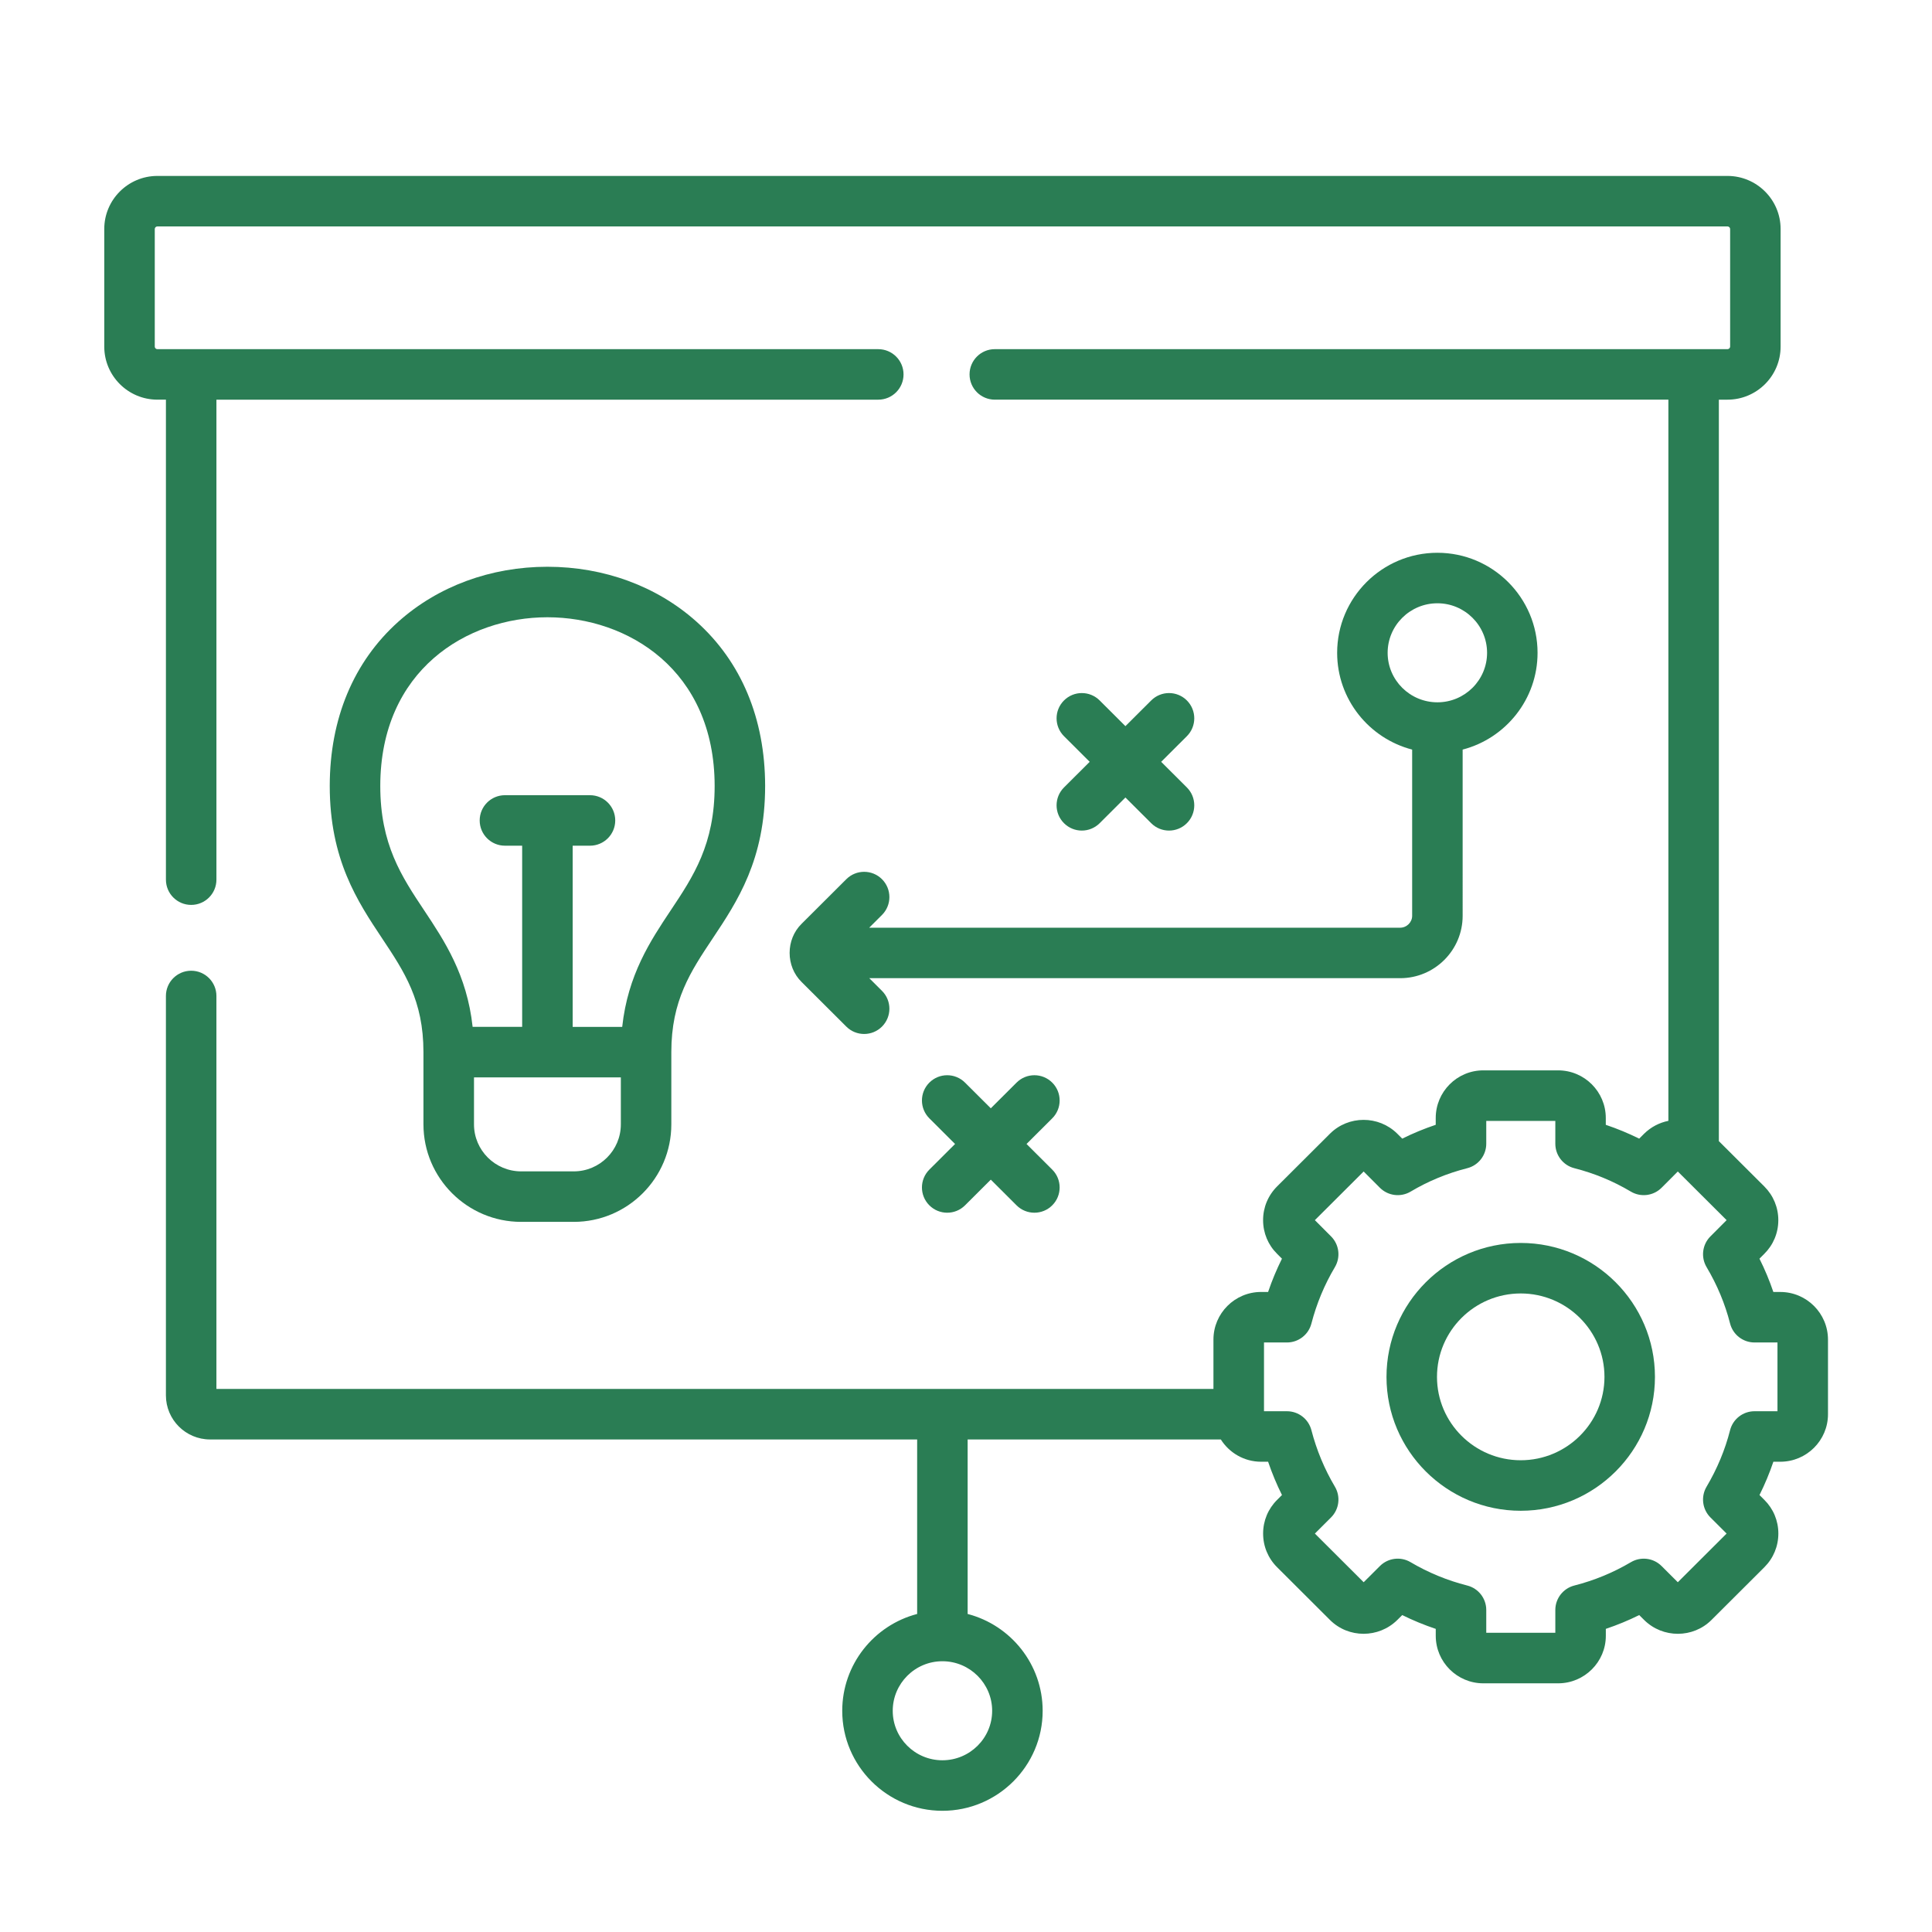
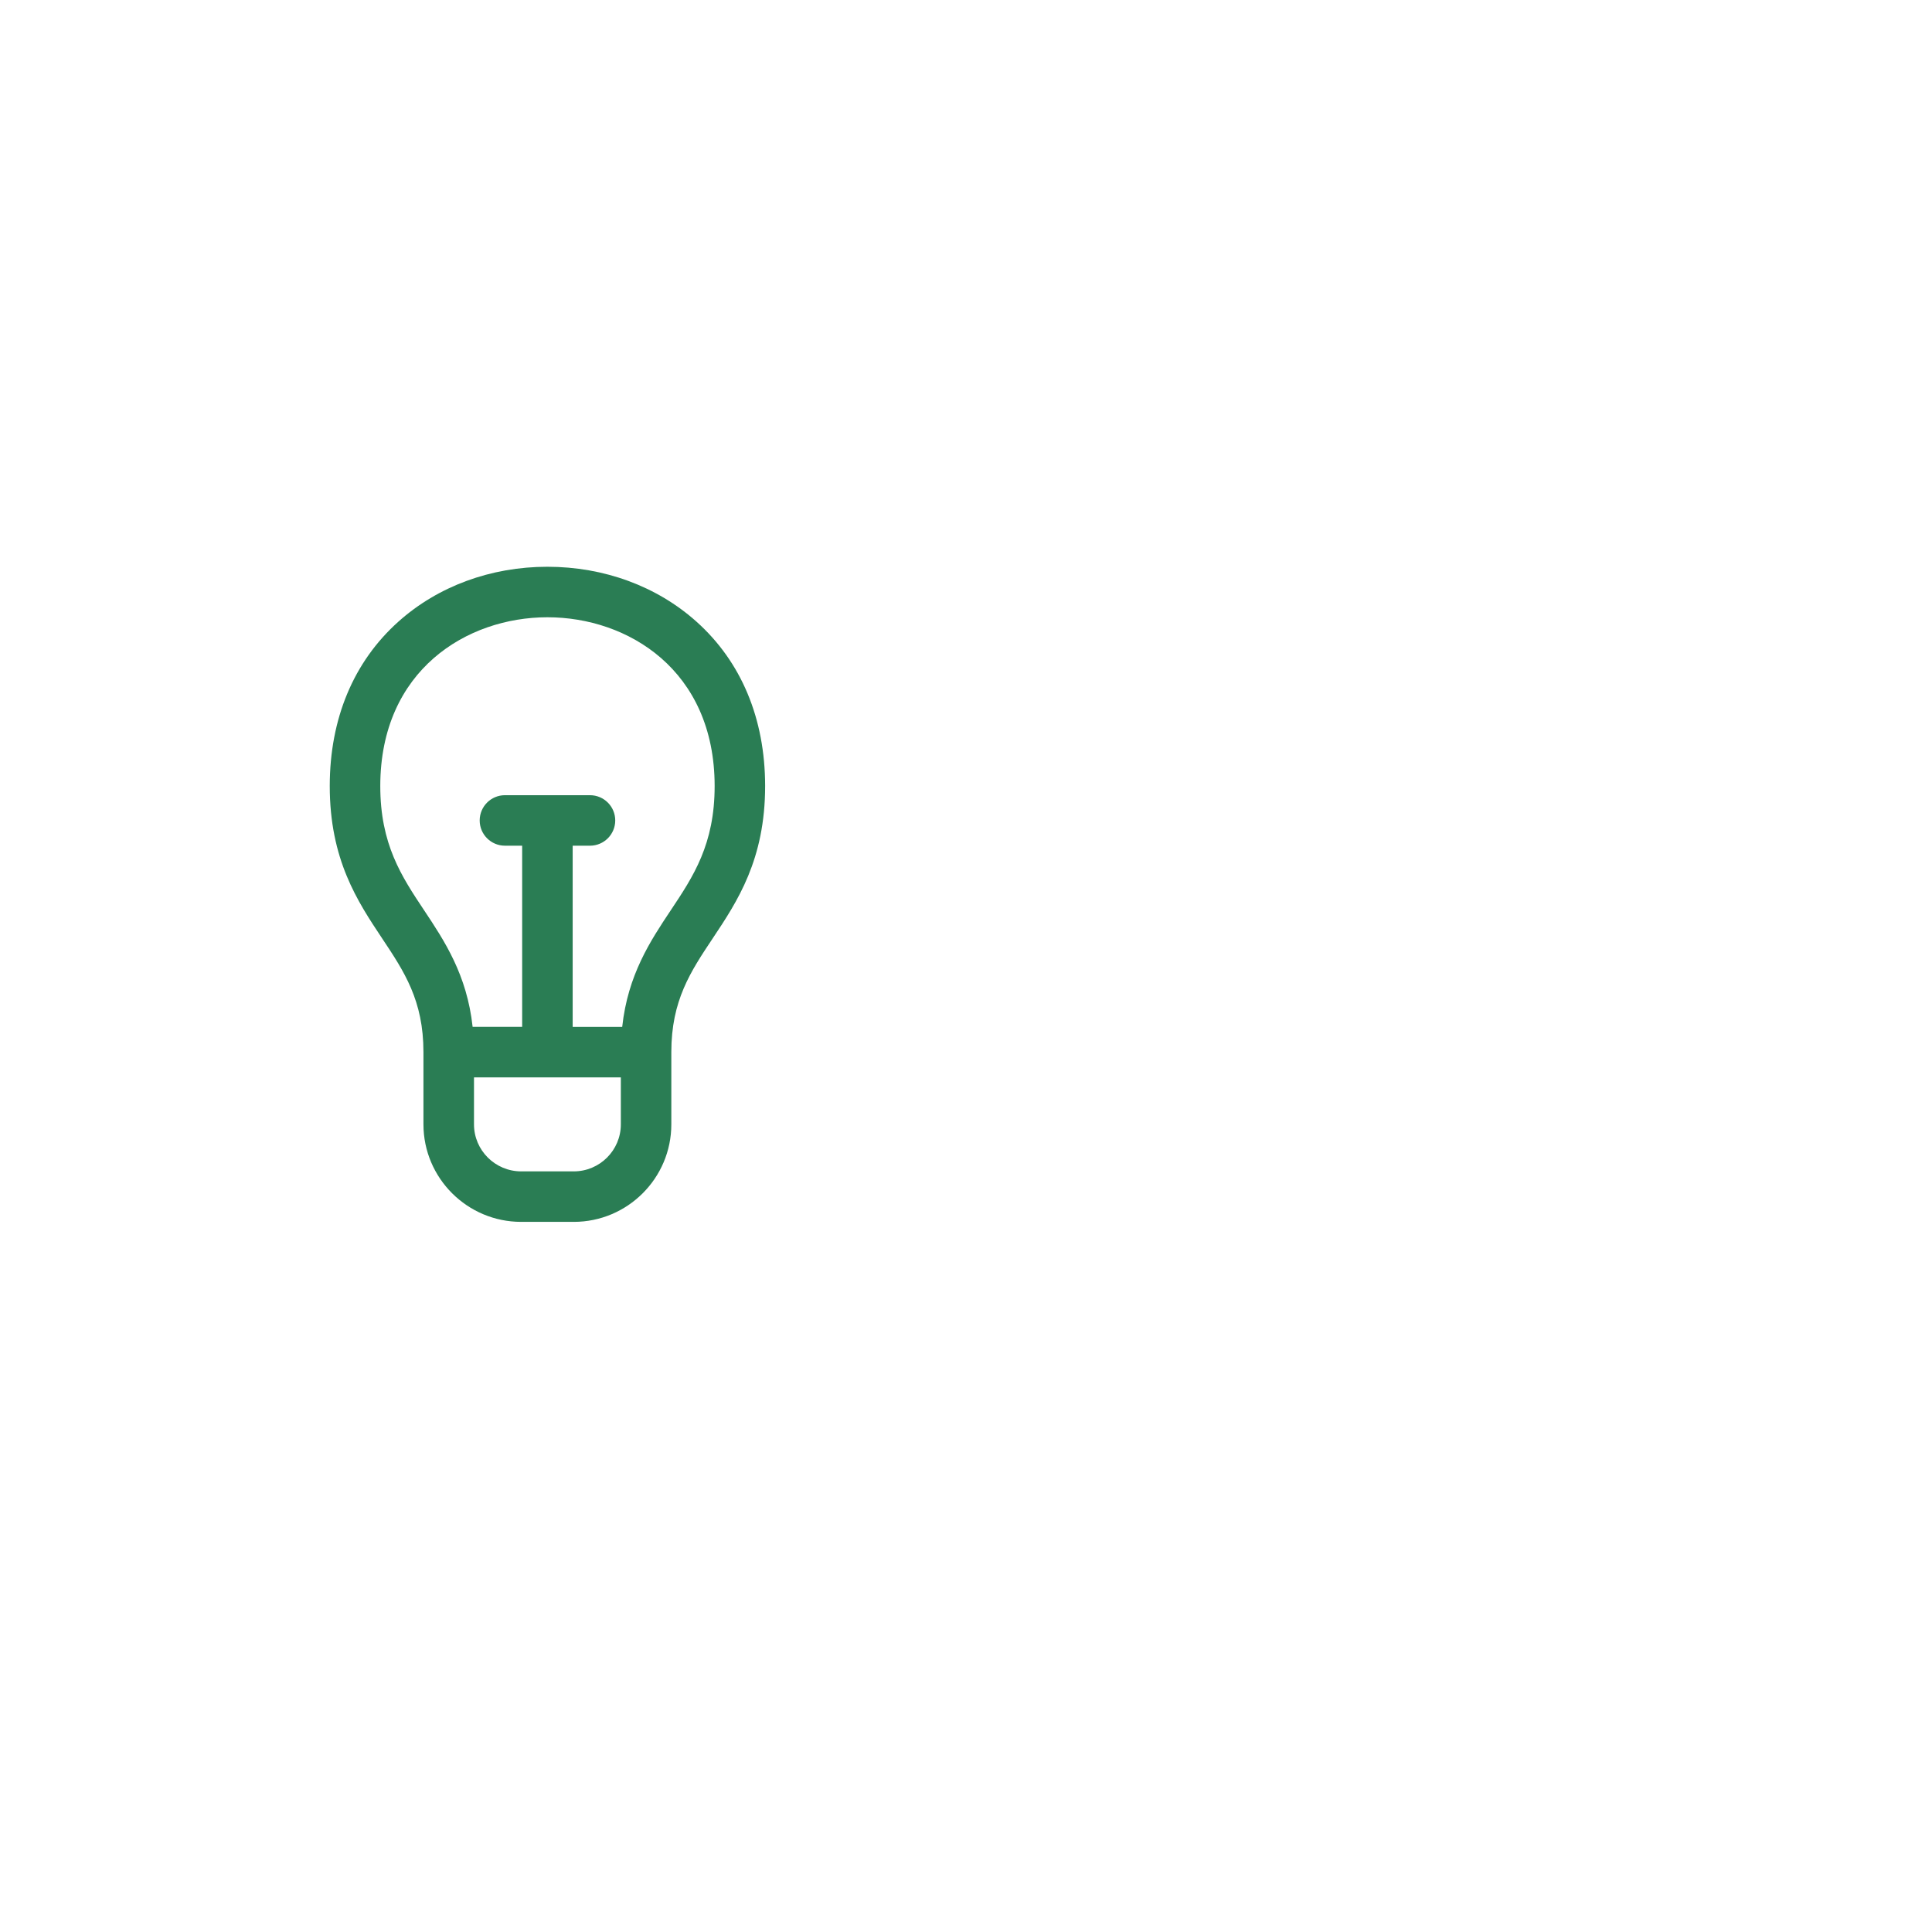
<svg xmlns="http://www.w3.org/2000/svg" version="1.1" x="0px" y="0px" width="130px" height="130px" viewBox="-7.016 -11.838 130 130" enable-background="new -7.016 -11.838 130 130" xml:space="preserve">
  <defs>
</defs>
-   <path fill="#2A7D54" d="M52.333,47.324c-0.662-0.664-1.737-0.666-2.402-0.003l-3.005,2.997c-1.079,1.056-1.081,2.866,0,3.925  l3.005,2.997c0.332,0.331,0.765,0.496,1.2,0.496c0.436,0,0.871-0.167,1.202-0.499c0.663-0.665,0.662-1.74-0.003-2.403l-0.854-0.852  h35.723c2.317,0,4.203-1.882,4.203-4.196V38.6c2.896-0.753,5.041-3.387,5.041-6.51c0-3.713-3.023-6.733-6.739-6.733  c-3.721,0-6.746,3.021-6.746,6.733c0,3.124,2.146,5.757,5.047,6.51v11.186c0,0.434-0.369,0.799-0.806,0.799H51.471l0.859-0.857  C52.995,49.064,52.996,47.989,52.333,47.324z M86.355,32.09c0-1.839,1.502-3.335,3.349-3.335c1.842,0,3.342,1.496,3.342,3.335  c0,1.835-1.5,3.329-3.342,3.329C87.857,35.418,86.355,33.925,86.355,32.09z" />
-   <path fill="#2A7D54" d="M63.789,61.011c-0.662-0.664-1.738-0.666-2.402-0.003l-1.734,1.729l-1.735-1.729  c-0.664-0.663-1.74-0.661-2.402,0.003c-0.663,0.664-0.661,1.74,0.003,2.402l1.729,1.725l-1.729,1.724  c-0.664,0.663-0.666,1.738-0.003,2.402c0.332,0.333,0.768,0.499,1.203,0.499c0.434,0,0.868-0.165,1.199-0.495l1.735-1.73l1.734,1.73  c0.332,0.33,0.766,0.495,1.199,0.495c0.436,0,0.871-0.166,1.203-0.499c0.663-0.664,0.662-1.74-0.003-2.402l-1.729-1.724l1.729-1.725  C64.451,62.751,64.452,61.675,63.789,61.011z" />
  <path fill="#2A7D54" d="M28.052,70.379h3.538c3.621,0,6.566-2.943,6.566-6.561v-4.861c0-3.475,1.291-5.412,2.786-7.656  c1.654-2.483,3.53-5.299,3.526-10.267c-0.007-4.524-1.604-8.343-4.619-11.042c-2.66-2.382-6.223-3.694-10.032-3.694  c-3.807,0-7.367,1.312-10.027,3.694c-3.015,2.701-4.611,6.519-4.618,11.043c-0.003,4.967,1.87,7.781,3.522,10.265  c1.494,2.244,2.783,4.183,2.783,7.657v4.861C21.479,67.436,24.428,70.379,28.052,70.379L28.052,70.379z M34.759,63.819  c0,1.743-1.421,3.162-3.168,3.162h-3.538c-1.75,0-3.175-1.419-3.175-3.162v-3.162h9.881V63.819z M18.572,41.039  c0.011-7.793,5.838-11.343,11.247-11.343c5.412,0,11.241,3.55,11.252,11.342c0.003,3.938-1.435,6.095-2.956,8.379  c-1.364,2.048-2.884,4.334-3.264,7.841h-3.333V45.067h1.165c0.938,0,1.699-0.761,1.699-1.699s-0.76-1.699-1.699-1.699H26.96  c-0.938,0-1.699,0.761-1.699,1.699s0.76,1.699,1.699,1.699h1.159v12.191h-3.333c-0.38-3.507-1.899-5.793-3.261-7.84  C20.005,47.134,18.569,44.976,18.572,41.039L18.572,41.039z" />
-   <path fill="#2A7D54" d="M64.575,43.55c0.331,0.333,0.768,0.5,1.202,0.5s0.868-0.166,1.2-0.496l1.734-1.73l1.735,1.73  c0.331,0.331,0.766,0.496,1.199,0.496c0.436,0,0.871-0.167,1.203-0.5c0.662-0.665,0.661-1.74-0.003-2.403l-1.729-1.724l1.729-1.724  c0.664-0.663,0.665-1.739,0.003-2.403c-0.663-0.665-1.738-0.666-2.402-0.003l-1.735,1.73l-1.734-1.73  c-0.665-0.663-1.74-0.661-2.402,0.003c-0.663,0.665-0.661,1.74,0.003,2.403l1.729,1.724l-1.729,1.724  C63.914,41.81,63.912,42.886,64.575,43.55z" />
-   <path fill="#2A7D54" d="M112.775,75.096h-0.466c-0.259-0.764-0.57-1.513-0.935-2.24l0.32-0.321c0.609-0.602,0.947-1.405,0.949-2.262  c0.002-0.86-0.333-1.669-0.942-2.277l-3.059-3.05V15.055h0.581c1.971,0,3.574-1.601,3.574-3.569V3.569  c0-1.968-1.604-3.569-3.574-3.569H3.574C1.604,0,0,1.601,0,3.569v7.916c0,1.968,1.604,3.569,3.574,3.569h0.575v32.297  c0,0.939,0.76,1.7,1.699,1.7s1.699-0.761,1.699-1.7V15.055h44.535c0.938,0,1.699-0.76,1.699-1.699c0-0.938-0.761-1.699-1.699-1.699  H3.574c-0.095,0-0.176-0.079-0.176-0.171V3.569c0-0.093,0.081-0.171,0.176-0.171h105.651c0.093,0,0.176,0.081,0.176,0.171v7.916  c0,0.09-0.083,0.171-0.176,0.171H59.921c-0.938,0-1.698,0.76-1.698,1.699c0,0.939,0.761,1.699,1.698,1.699h45.325v48.527  c-0.598,0.12-1.169,0.409-1.636,0.869l-0.328,0.329c-0.726-0.36-1.477-0.671-2.248-0.93v-0.46c0-1.768-1.438-3.205-3.208-3.205  h-5.034c-1.766,0-3.201,1.438-3.201,3.205v0.458c-0.773,0.26-1.526,0.57-2.254,0.932l-0.338-0.339  c-1.253-1.235-3.282-1.232-4.525,0.007l-3.558,3.548c-0.609,0.608-0.944,1.417-0.941,2.277c0.002,0.856,0.339,1.66,0.938,2.252  l0.331,0.332c-0.36,0.724-0.672,1.472-0.932,2.239h-0.47c-1.769,0-3.208,1.437-3.208,3.204v3.322H7.546V55.178  c0-0.938-0.761-1.698-1.699-1.698s-1.699,0.76-1.699,1.698v26.875c0,1.636,1.332,2.967,2.97,2.967h47.579v11.742  c-2.896,0.755-5.041,3.39-5.041,6.517c0,3.709,3.023,6.727,6.74,6.727c3.72,0,6.746-3.018,6.746-6.727  c0-3.128-2.147-5.763-5.048-6.517V85.02h17.036c0.568,0.898,1.57,1.499,2.713,1.499h0.469c0.261,0.767,0.571,1.515,0.933,2.24  l-0.321,0.321c-0.609,0.601-0.946,1.404-0.948,2.261c-0.003,0.86,0.332,1.669,0.942,2.277l3.558,3.549  c1.242,1.238,3.271,1.241,4.53-0.001l0.331-0.329c0.729,0.36,1.481,0.67,2.255,0.929v0.466c0,1.763,1.436,3.197,3.201,3.197h5.034  c1.77,0,3.209-1.435,3.209-3.197v-0.467c0.77-0.259,1.521-0.568,2.247-0.928l0.338,0.336c1.252,1.235,3.282,1.232,4.524-0.007  l3.558-3.548c0.609-0.608,0.944-1.417,0.942-2.277c-0.002-0.856-0.34-1.66-0.942-2.255l-0.327-0.326  c0.363-0.729,0.676-1.479,0.934-2.241h0.467c1.769,0,3.208-1.435,3.208-3.197v-5.022C115.983,76.533,114.545,75.096,112.775,75.096  L112.775,75.096z M59.744,103.279c0,1.835-1.502,3.328-3.348,3.328c-1.843,0-3.342-1.493-3.342-3.328  c0-1.839,1.499-3.336,3.342-3.336C58.242,99.944,59.744,101.44,59.744,103.279z M112.586,83.121h-1.544  c-0.776,0-1.455,0.527-1.646,1.279c-0.335,1.315-0.867,2.594-1.582,3.801c-0.395,0.669-0.287,1.52,0.263,2.068l1.086,1.083  l-3.283,3.275l-1.093-1.09c-0.548-0.547-1.397-0.653-2.064-0.259c-1.185,0.7-2.465,1.229-3.805,1.57  c-0.753,0.192-1.28,0.87-1.28,1.646v1.535h-4.647v-1.535c0-0.777-0.527-1.455-1.281-1.646c-1.343-0.341-2.625-0.869-3.811-1.57  c-0.667-0.396-1.516-0.288-2.064,0.259l-1.093,1.09l-3.283-3.275l1.086-1.083c0.55-0.549,0.658-1.399,0.263-2.068  c-0.705-1.19-1.237-2.472-1.583-3.807c-0.194-0.75-0.871-1.273-1.645-1.273h-1.545v-4.627h1.545c0.773,0,1.45-0.523,1.645-1.272  c0.347-1.339,0.878-2.616,1.581-3.798c0.396-0.668,0.29-1.519-0.258-2.068l-1.09-1.093l3.283-3.274l1.09,1.092  c0.551,0.552,1.405,0.658,2.073,0.26c1.179-0.703,2.458-1.231,3.805-1.573c0.755-0.191,1.282-0.87,1.282-1.647v-1.535h4.647v1.535  c0,0.777,0.527,1.455,1.279,1.646c1.345,0.343,2.624,0.872,3.801,1.574c0.668,0.398,1.522,0.292,2.072-0.26l1.09-1.092l3.284,3.274  l-1.09,1.093c-0.549,0.55-0.654,1.4-0.258,2.068c0.713,1.198,1.244,2.474,1.58,3.791c0.191,0.753,0.87,1.279,1.646,1.279h1.544  V83.121z" />
-   <path fill="#2A7D54" d="M95.31,71.797c-4.98,0-9.032,4.044-9.032,9.014c0,4.966,4.052,9.007,9.032,9.007s9.032-4.041,9.032-9.007  C104.342,75.84,100.29,71.797,95.31,71.797z M95.31,86.419c-3.106,0-5.634-2.516-5.634-5.608c0-3.097,2.527-5.615,5.634-5.615  c3.107,0,5.635,2.519,5.635,5.615C100.944,83.904,98.416,86.419,95.31,86.419z" />
</svg>